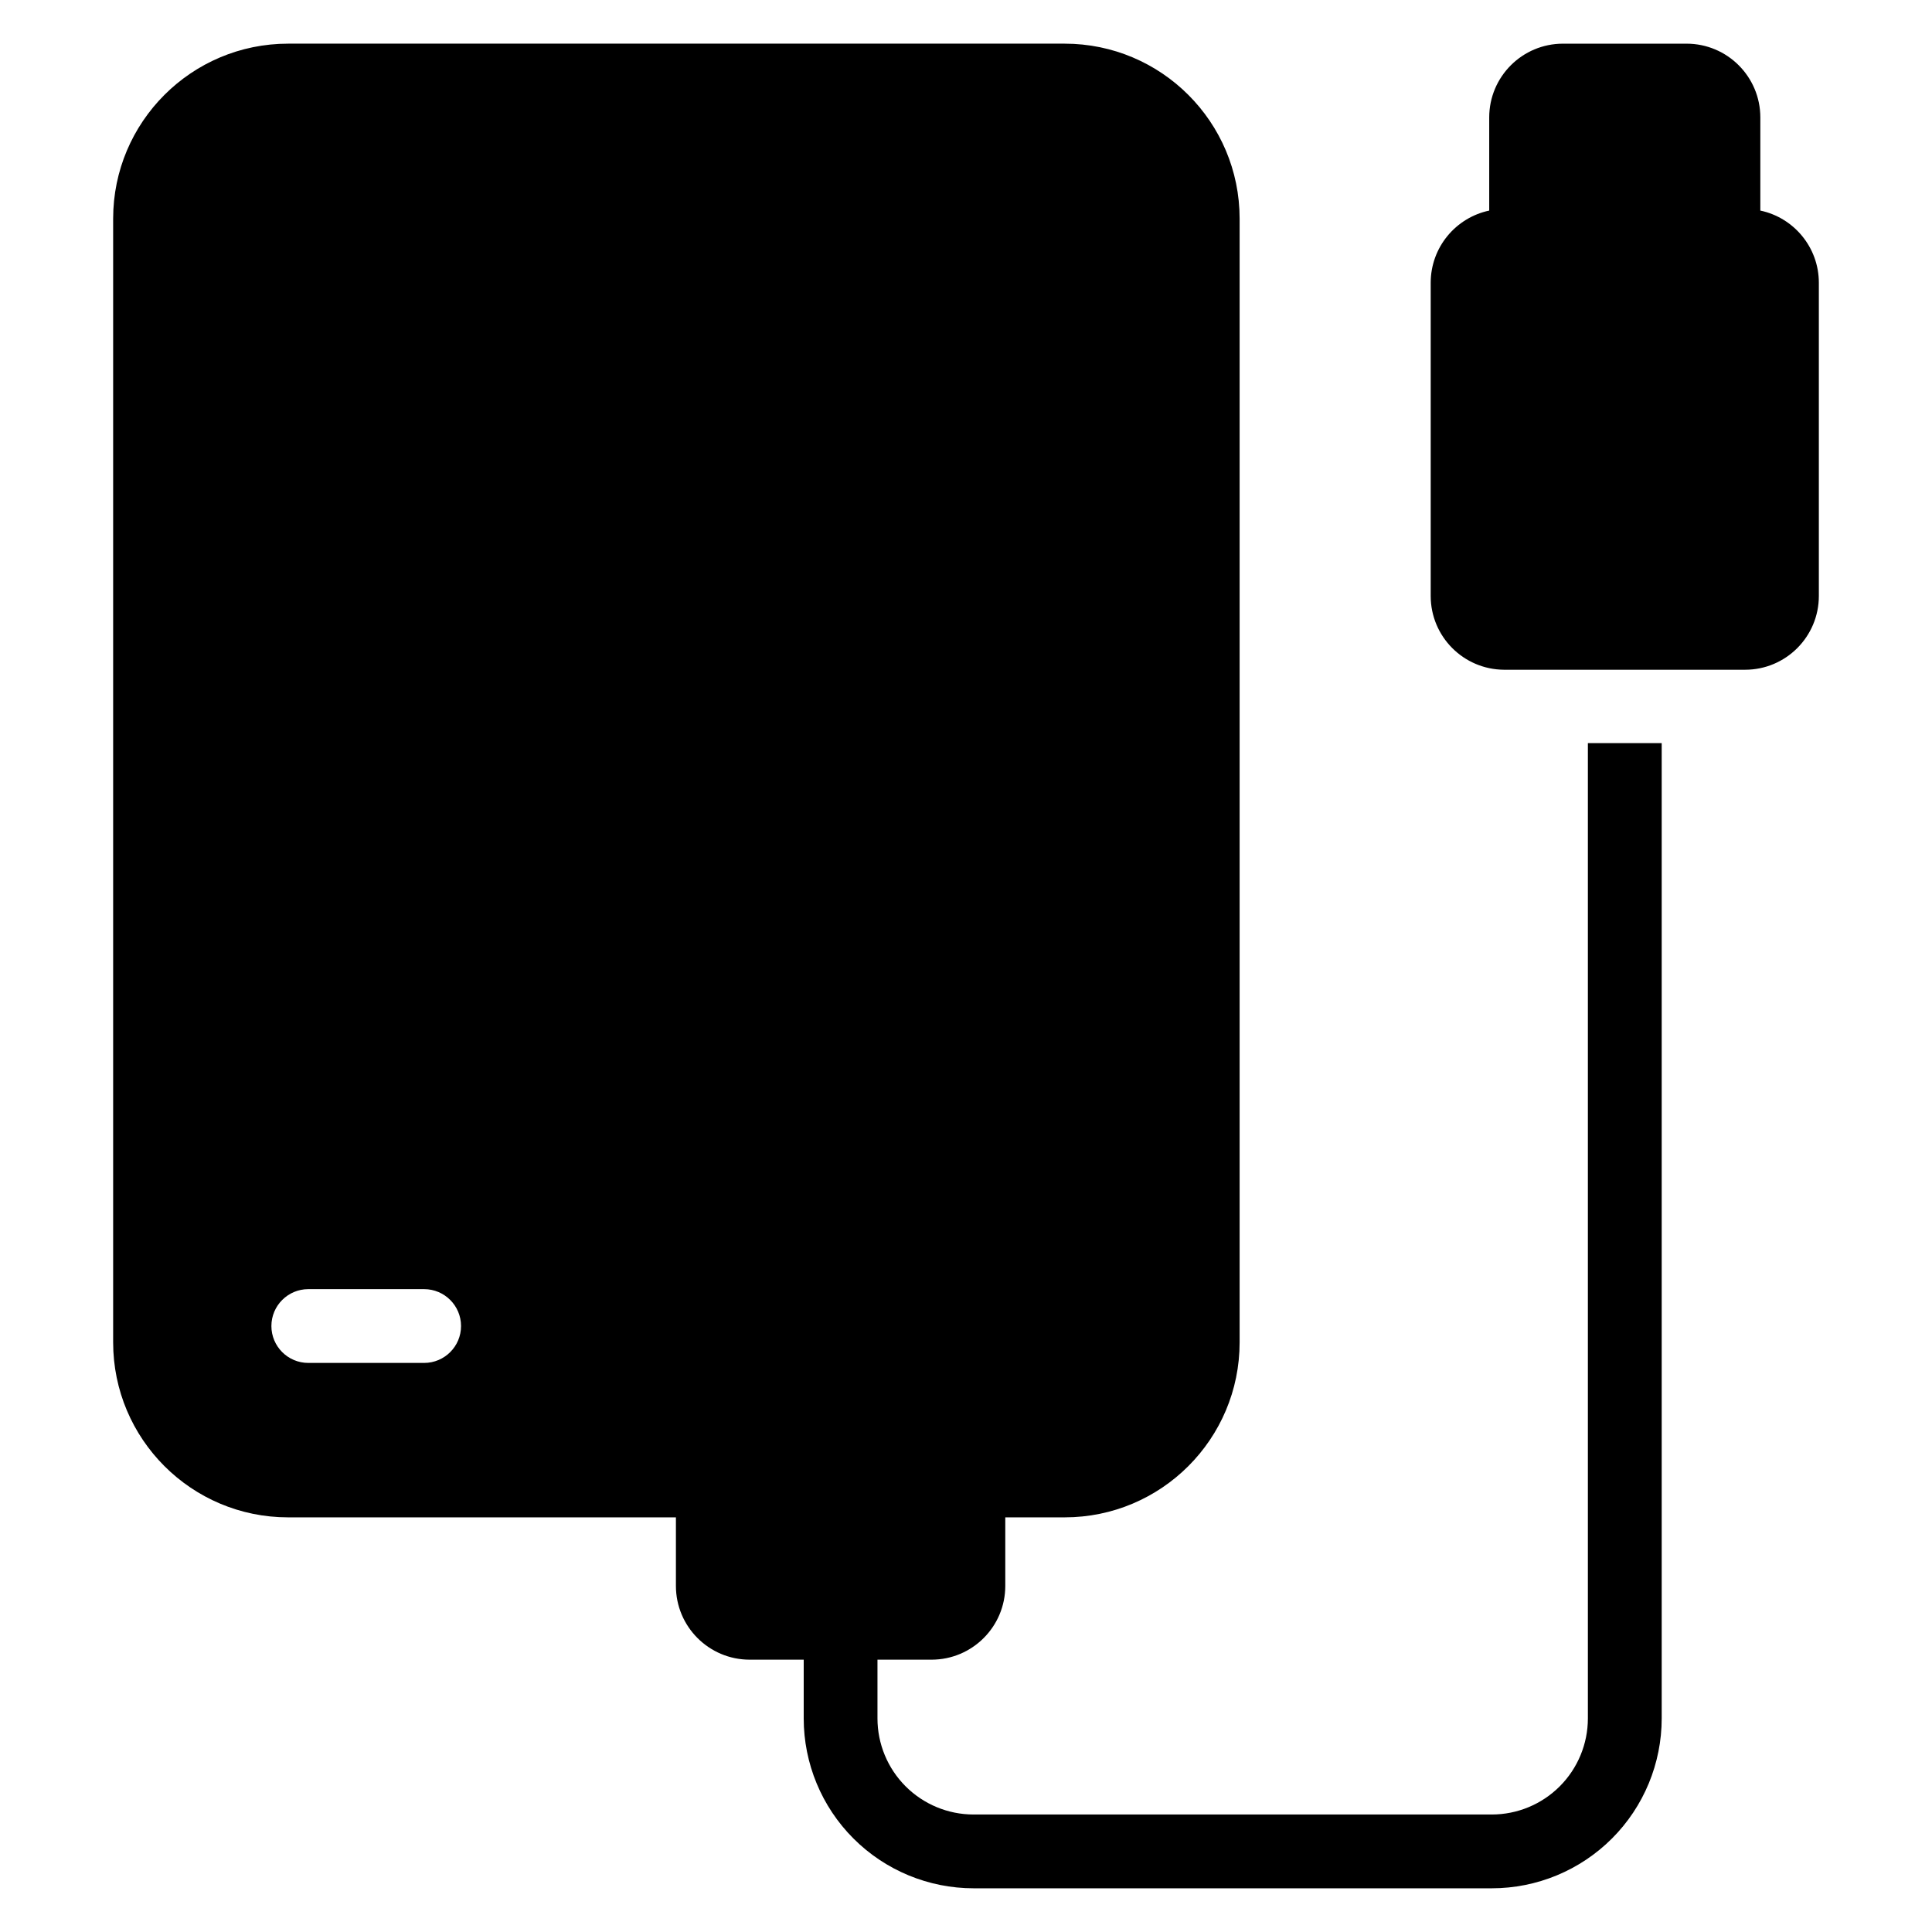
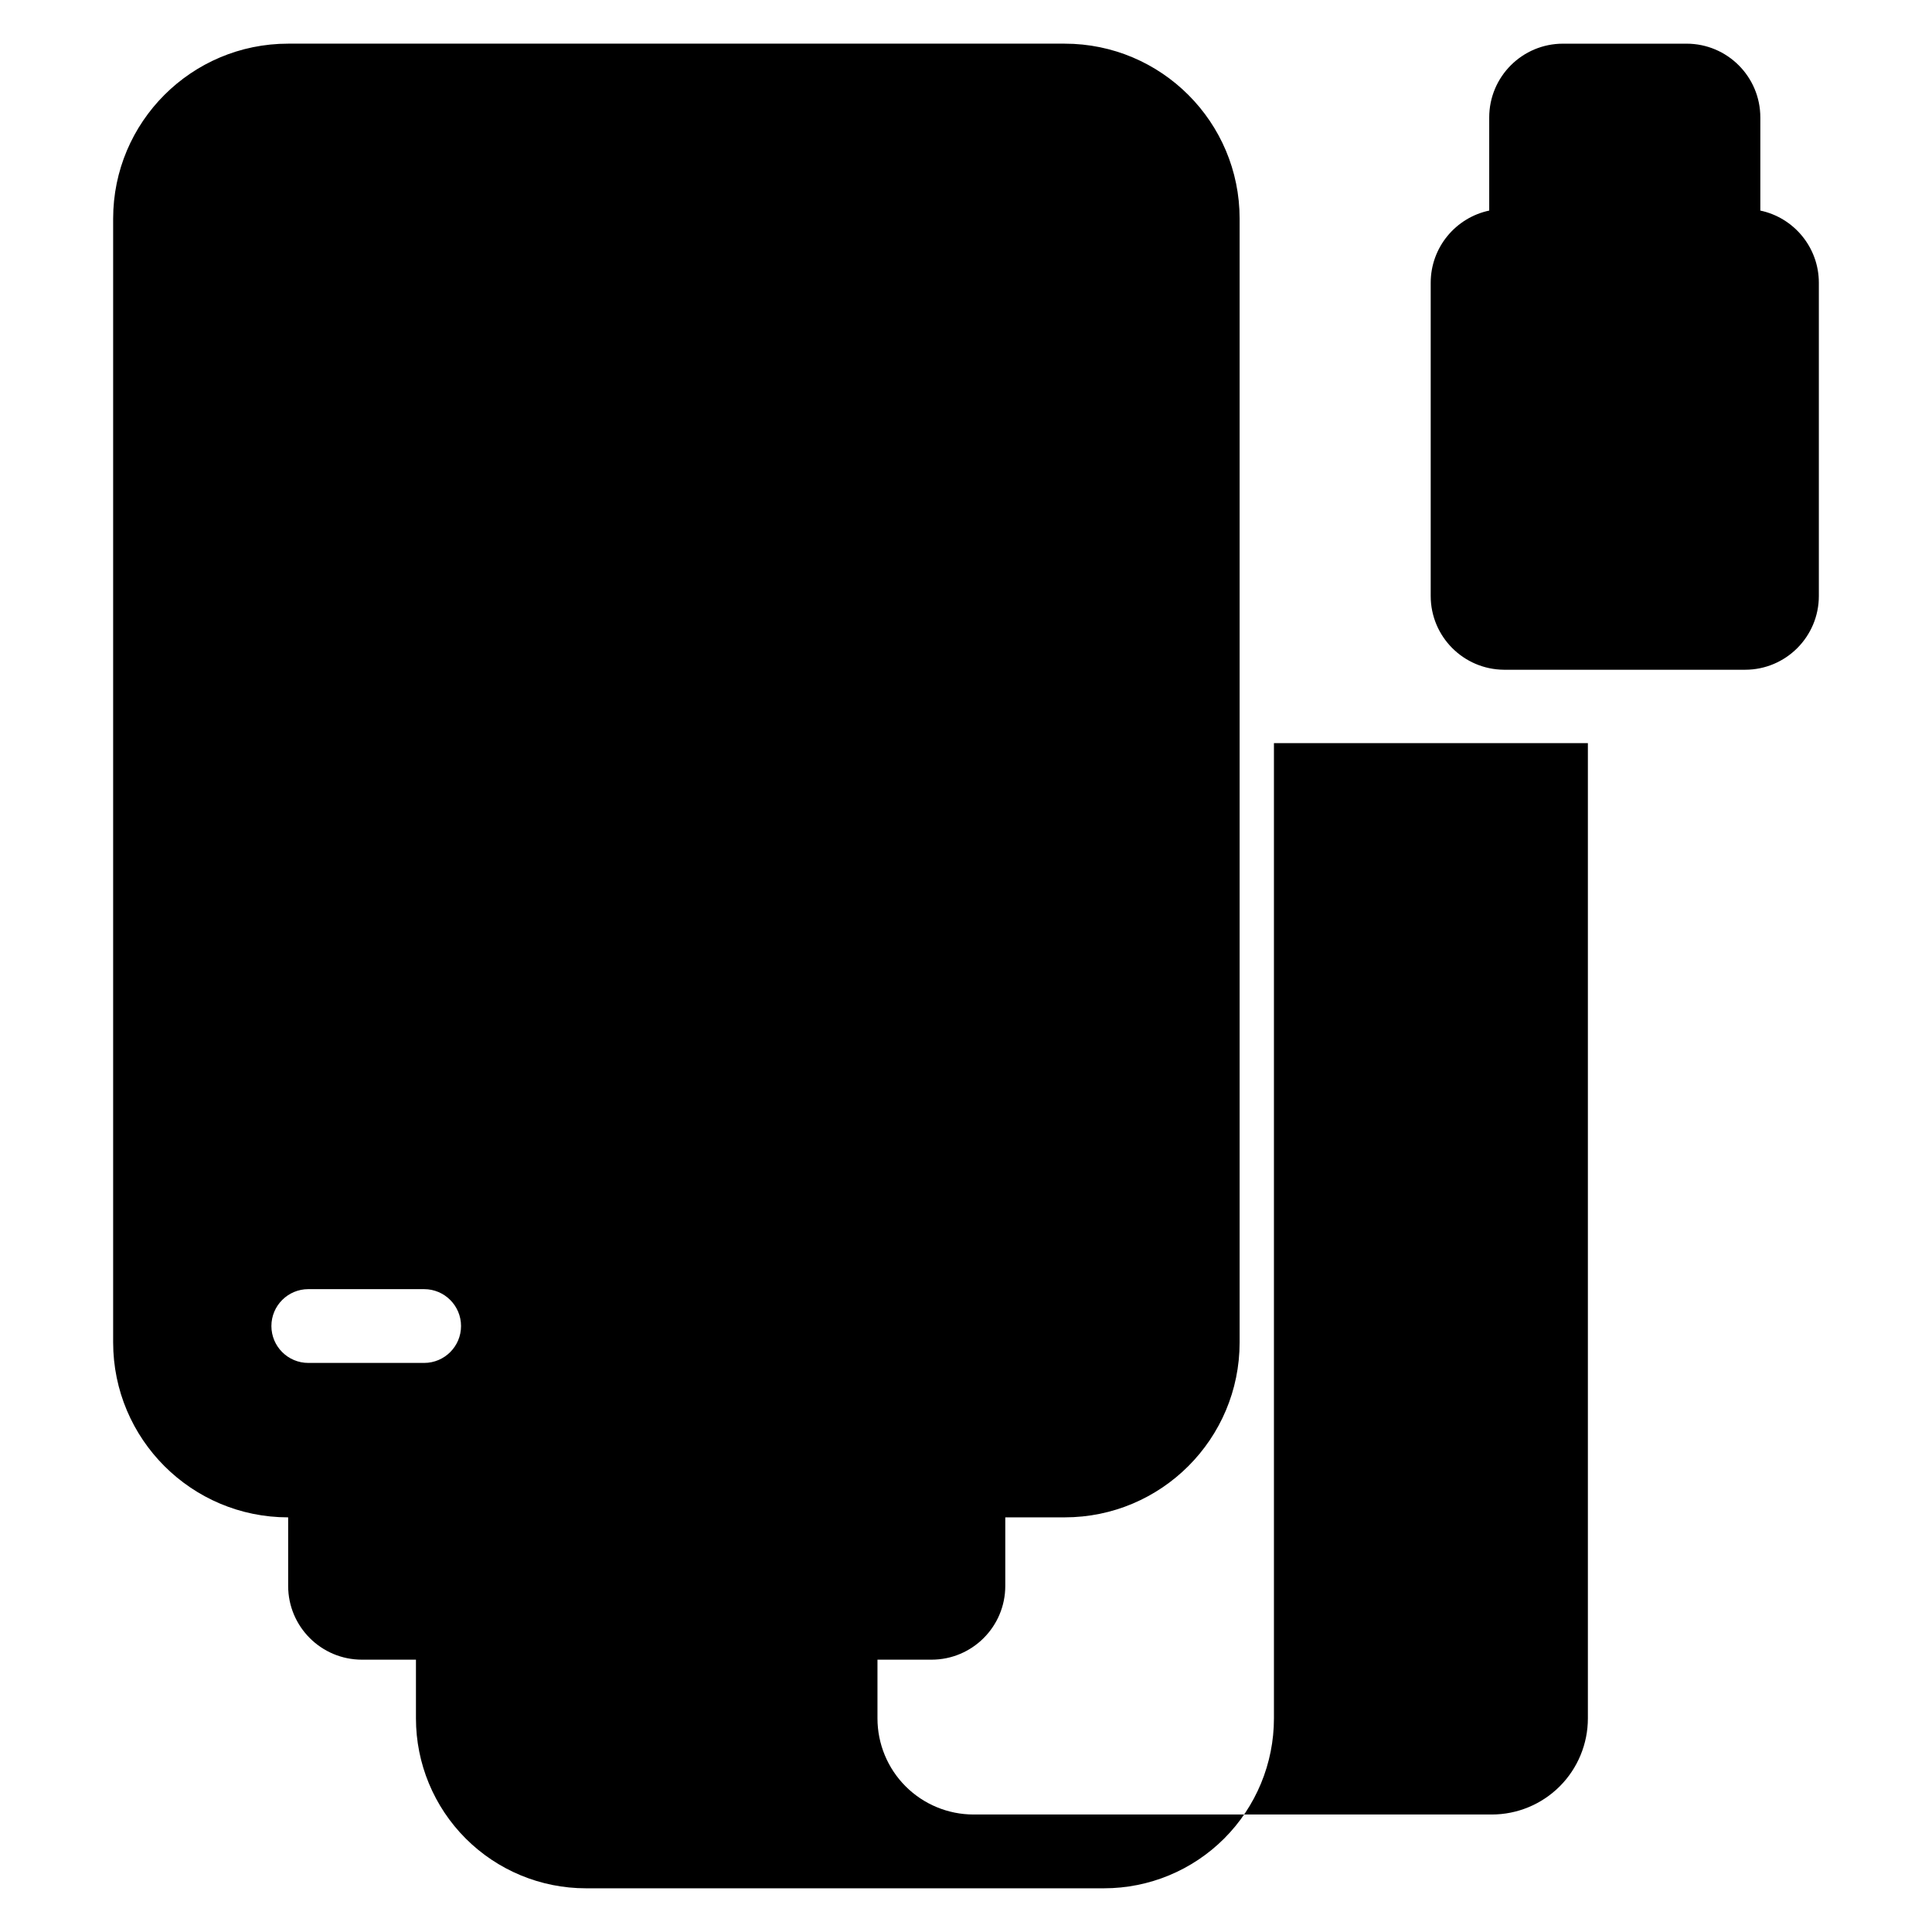
<svg xmlns="http://www.w3.org/2000/svg" fill="#000000" width="800px" height="800px" version="1.1" viewBox="144 144 512 512">
-   <path d="m584.36 340.94h-19.555v258.45c0 6.754-2.684 13.234-7.461 18.012s-11.258 7.461-18.012 7.461h-137.32c-6.754 0-13.234-2.684-18.012-7.461-4.777-4.777-7.461-11.258-7.461-18.012v-15.559h14.316c10.801 0 19.555-8.754 19.555-19.555v-18.16h15.723c25.613 0 46.379-20.762 46.379-46.379v-297.79c0-25.613-20.766-46.375-46.379-46.375h-205.77c-25.613 0-46.375 20.762-46.379 46.375v297.79c0.004 25.621 20.766 46.379 46.379 46.379h102.76v18.16c0 10.801 8.754 19.555 19.555 19.555h14.312v15.559c0 11.941 4.742 23.395 13.188 31.84 8.445 8.445 19.898 13.188 31.84 13.188h137.32c11.941 0 23.395-4.742 31.84-13.188 8.445-8.445 13.188-19.898 13.188-31.84v-258.45zm-358.66 164.25h30.703c5.391 0 9.777-4.379 9.777-9.777 0-5.391-4.383-9.777-9.777-9.777h-30.703c-5.391 0-9.777 4.383-9.777 9.777 0 5.398 4.383 9.777 9.777 9.777zm316.88-183.7h63.879c10.801 0 19.555-8.754 19.555-19.555v-82.992c0-9.406-6.648-17.27-15.508-19.137v-24.676c0-10.801-8.754-19.555-19.555-19.555h-32.738c-10.801 0-19.555 8.754-19.555 19.555v24.676c-8.859 1.867-15.508 9.727-15.508 19.137v82.992c0 10.758 8.684 19.484 19.43 19.555z" fill-rule="evenodd" />
+   <path d="m584.36 340.94h-19.555v258.45c0 6.754-2.684 13.234-7.461 18.012s-11.258 7.461-18.012 7.461h-137.32c-6.754 0-13.234-2.684-18.012-7.461-4.777-4.777-7.461-11.258-7.461-18.012v-15.559h14.316c10.801 0 19.555-8.754 19.555-19.555v-18.16h15.723c25.613 0 46.379-20.762 46.379-46.379v-297.79c0-25.613-20.766-46.375-46.379-46.375h-205.77c-25.613 0-46.375 20.762-46.379 46.375v297.79c0.004 25.621 20.766 46.379 46.379 46.379v18.16c0 10.801 8.754 19.555 19.555 19.555h14.312v15.559c0 11.941 4.742 23.395 13.188 31.84 8.445 8.445 19.898 13.188 31.84 13.188h137.32c11.941 0 23.395-4.742 31.84-13.188 8.445-8.445 13.188-19.898 13.188-31.84v-258.45zm-358.66 164.25h30.703c5.391 0 9.777-4.379 9.777-9.777 0-5.391-4.383-9.777-9.777-9.777h-30.703c-5.391 0-9.777 4.383-9.777 9.777 0 5.398 4.383 9.777 9.777 9.777zm316.88-183.7h63.879c10.801 0 19.555-8.754 19.555-19.555v-82.992c0-9.406-6.648-17.27-15.508-19.137v-24.676c0-10.801-8.754-19.555-19.555-19.555h-32.738c-10.801 0-19.555 8.754-19.555 19.555v24.676c-8.859 1.867-15.508 9.727-15.508 19.137v82.992c0 10.758 8.684 19.484 19.43 19.555z" fill-rule="evenodd" />
</svg>